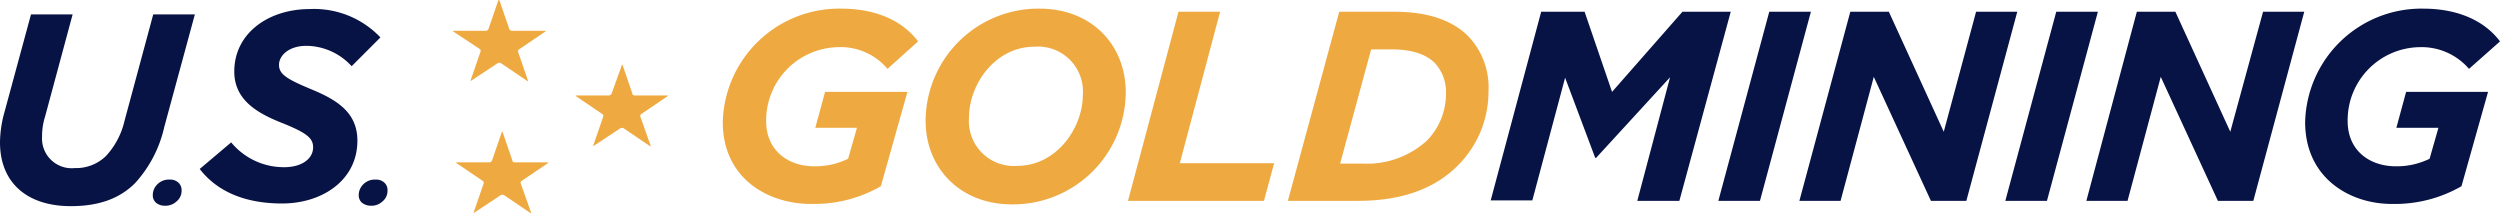
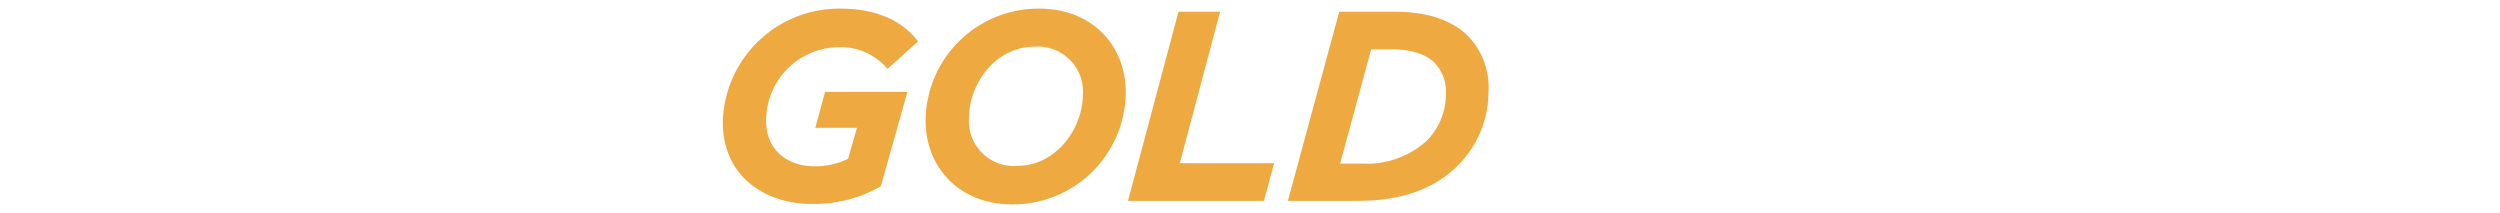
<svg xmlns="http://www.w3.org/2000/svg" id="Layer_1" data-name="Layer 1" viewBox="0 0 280 23.866">
  <g id="svg2">
-     <path d="M0,15.947A12.9,12.9,0,0,1,.496,12.574L3.472,1.612H8.135L5.059,13.02A7.287,7.287,0,0,0,4.712,15.302a3.325,3.325,0,0,0,3.671,3.522,4.785,4.785,0,0,0,3.472-1.339A8.604,8.604,0,0,0,13.938,13.566l3.224-11.954h4.663L18.402,14.211a13.783,13.783,0,0,1-3.274,6.299c-1.736,1.736-4.067,2.579-7.192,2.579C3.026,23.089,0,20.461,0,15.947Zm22.37,2.976,3.522-2.976a7.642,7.642,0,0,0,5.952,2.778c1.885,0,3.224-.893,3.224-2.232,0-1.042-.744-1.637-3.621-2.778-2.728-1.091-5.208-2.579-5.208-5.704,0-4.315,3.869-6.994,8.432-6.994a10.227,10.227,0,0,1,7.936,3.174L39.384,7.415a6.951,6.951,0,0,0-5.059-2.282c-1.984,0-3.075,1.091-3.075,2.133s.843,1.587,3.72,2.778,5.059,2.629,5.059,5.704c0,4.464-3.968,7.043-8.432,7.043C27.529,22.792,24.354,21.502,22.37,18.923Z" fill="#081345" />
    <path d="M80.95,13.665A13.039,13.039,0,0,1,94.193.967c4.464,0,7.192,1.736,8.631,3.671L99.401,7.713a6.843,6.843,0,0,0-5.555-2.43A8.215,8.215,0,0,0,85.81,13.566c0,3.274,2.43,5.059,5.407,5.059a8.368,8.368,0,0,0,3.77-.843l.992-3.472H91.316l1.091-4.018h9.226L98.657,20.857A14.948,14.948,0,0,1,90.969,22.841c-4.911.05-10.019-2.827-10.019-9.176Zm22.717-.149A12.638,12.638,0,0,1,116.393.967l.021 0c5.853,0,9.672,4.067,9.672,9.375a12.638,12.638,0,0,1-12.726,12.549l-.021-0c-5.803,0-9.672-4.067-9.672-9.375Zm17.609-2.877a5.026,5.026,0,0,0-5.407-5.407c-4.464,0-7.341,4.266-7.341,7.936a5.026,5.026,0,0,0,5.407,5.407C118.349,18.576,121.275,14.31,121.275,10.639Zm10.714-9.325h4.663l-4.514,16.964h10.565l-1.141,4.216H126.335Zm18.005,0h6.151c4.117,0,6.696,1.141,8.283,2.728a8.271,8.271,0,0,1,2.282,6.2,11.666,11.666,0,0,1-3.472,8.333c-2.53,2.53-6.2,3.919-11.111,3.919h-7.887l5.754-21.18Zm2.728,17.013a9.964,9.964,0,0,0,7.093-2.579,7.502,7.502,0,0,0,2.133-5.307,4.752,4.752,0,0,0-1.24-3.373c-.942-.942-2.48-1.538-4.861-1.538H153.566l-3.472,12.797h2.629Z" fill="#eeaa41" />
-     <path d="M172.613,1.314h4.861l3.075,8.978,7.887-8.978h5.407l-5.754,21.18h-4.712L187.047,8.655l-8.283,9.027h-.099l-3.373-8.978-3.671,13.74h-4.663Zm25.545,0h4.663L197.116,22.494h-4.662Zm9.077,0H211.55l6.151,13.442,3.621-13.442h4.613l-5.704,21.18h-3.968L209.864,8.606l-3.72,13.888h-4.613Zm23.065,0h4.663l-5.704,21.18h-4.663Zm9.027,0h4.315l6.151,13.442,3.671-13.442h4.613L252.372,22.494h-3.968L242.005,8.606l-3.72,13.888h-4.613Zm18.849,12.351a13.027,13.027,0,0,1,13.194-12.698c4.464,0,7.192,1.736,8.631,3.671L276.528,7.713a6.995,6.995,0,0,0-5.555-2.43A8.183,8.183,0,0,0,262.937,13.566c0,3.274,2.43,5.059,5.407,5.059a8.368,8.368,0,0,0,3.77-.843l.992-3.472h-4.712l1.091-4.018h9.176L275.685,20.857a14.948,14.948,0,0,1-7.688,1.984C263.284,22.891,258.175,20.014,258.175,13.665ZM17.46,22.693a1.088,1.088,0,0,1-.347-.843,1.69,1.69,0,0,1,.546-1.24,1.795,1.795,0,0,1,1.339-.496,1.351,1.351,0,0,1,.992.347,1.125,1.125,0,0,1,.347.893,1.509,1.509,0,0,1-.546,1.19,1.795,1.795,0,0,1-1.339.496A1.494,1.494,0,0,1,17.46,22.693Zm23.065,0a1.088,1.088,0,0,1-.347-.843,1.69,1.69,0,0,1,.546-1.24,1.795,1.795,0,0,1,1.339-.496,1.351,1.351,0,0,1,.992.347,1.125,1.125,0,0,1,.347.893,1.509,1.509,0,0,1-.546,1.19,1.795,1.795,0,0,1-1.339.496A1.598,1.598,0,0,1,40.524,22.693Z" fill="#081345" />
-     <path d="M57.637,18.179c-.099,0-.248-.05-.248-.198L56.298,14.806c-.05-.099-.099-.099-.099,0l-1.091,3.174a.335.335,0,0,1-.298.198H51.189c-.099,0-.149.05-.05.099l2.926,1.984a.239.239,0,0,1,.099.298l-1.091,3.174c-.05.099,0,.149.099.05l2.926-1.934a.424.424,0,0,1,.347,0l2.926,1.984c.099.05.149.05.099-.05l-1.141-3.224a.239.239,0,0,1,.099-.298l2.927-1.984c.099-.05.05-.099-.05-.099Zm13.442-7.49c-.099,0-.248-.05-.248-.198L69.74,7.316c-.05-.099-.099-.099-.099,0L68.5,10.491a.335.335,0,0,1-.298.198H64.581c-.099,0-.149.05-.05.099l2.926,1.984a.239.239,0,0,1,.099.298l-1.091,3.174c-.05.099,0,.149.099.05l2.926-1.934a.424.424,0,0,1,.347,0l2.926,1.984c.099.05.149.05.099-.05L71.724,13.07a.239.239,0,0,1,.099-.298l2.926-1.984c.099-.05.05-.099-.05-.099H71.079ZM57.339,3.447a.308.308,0,0,1-.298-.198L55.95.074q-.074-.149-.149,0L54.71,3.249a.335.335,0,0,1-.298.198h-3.571c-.099,0-.149.05-.05.099L53.718,5.481a.239.239,0,0,1,.099.298L52.726,8.953c-.05.099,0,.149.099.05L55.752,7.068a.424.424,0,0,1,.347,0l2.926,1.984c.099.05.149.05.099-.05L58.034,5.828a.239.239,0,0,1,.099-.298L61.059,3.546c.099-.05.05-.099-.05-.099Z" fill="#eeaa41" />
  </g>
</svg>